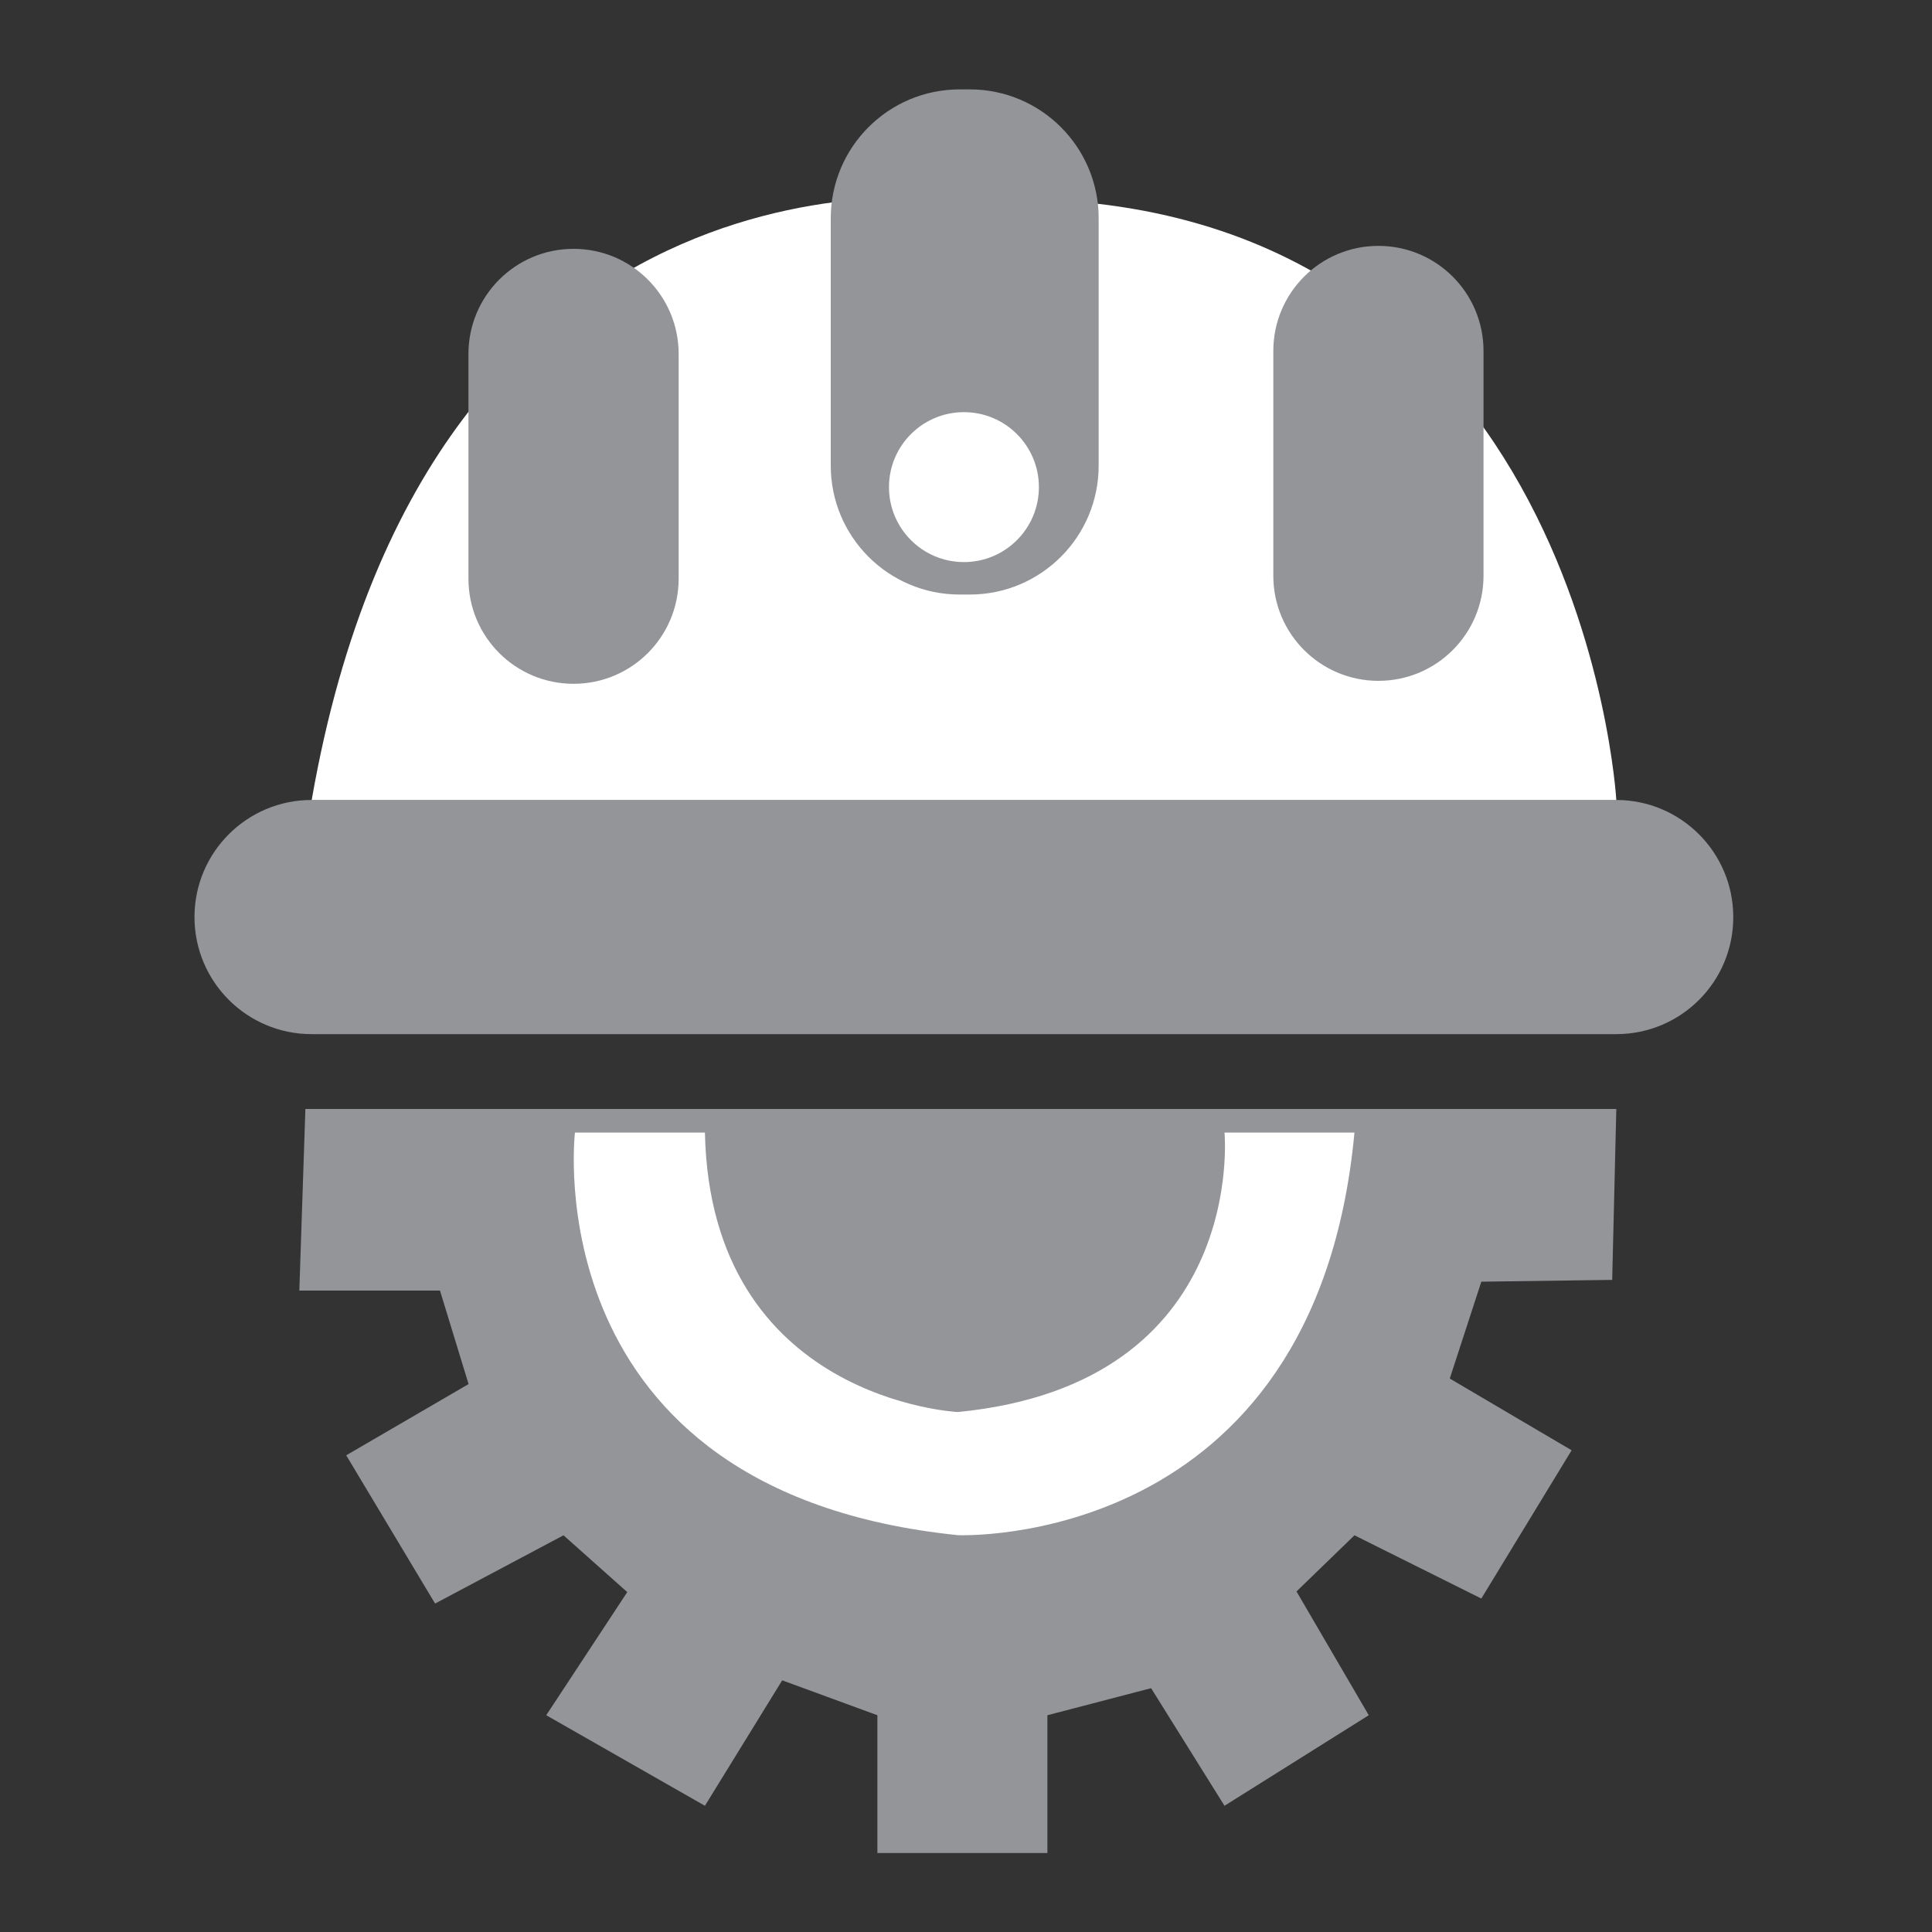
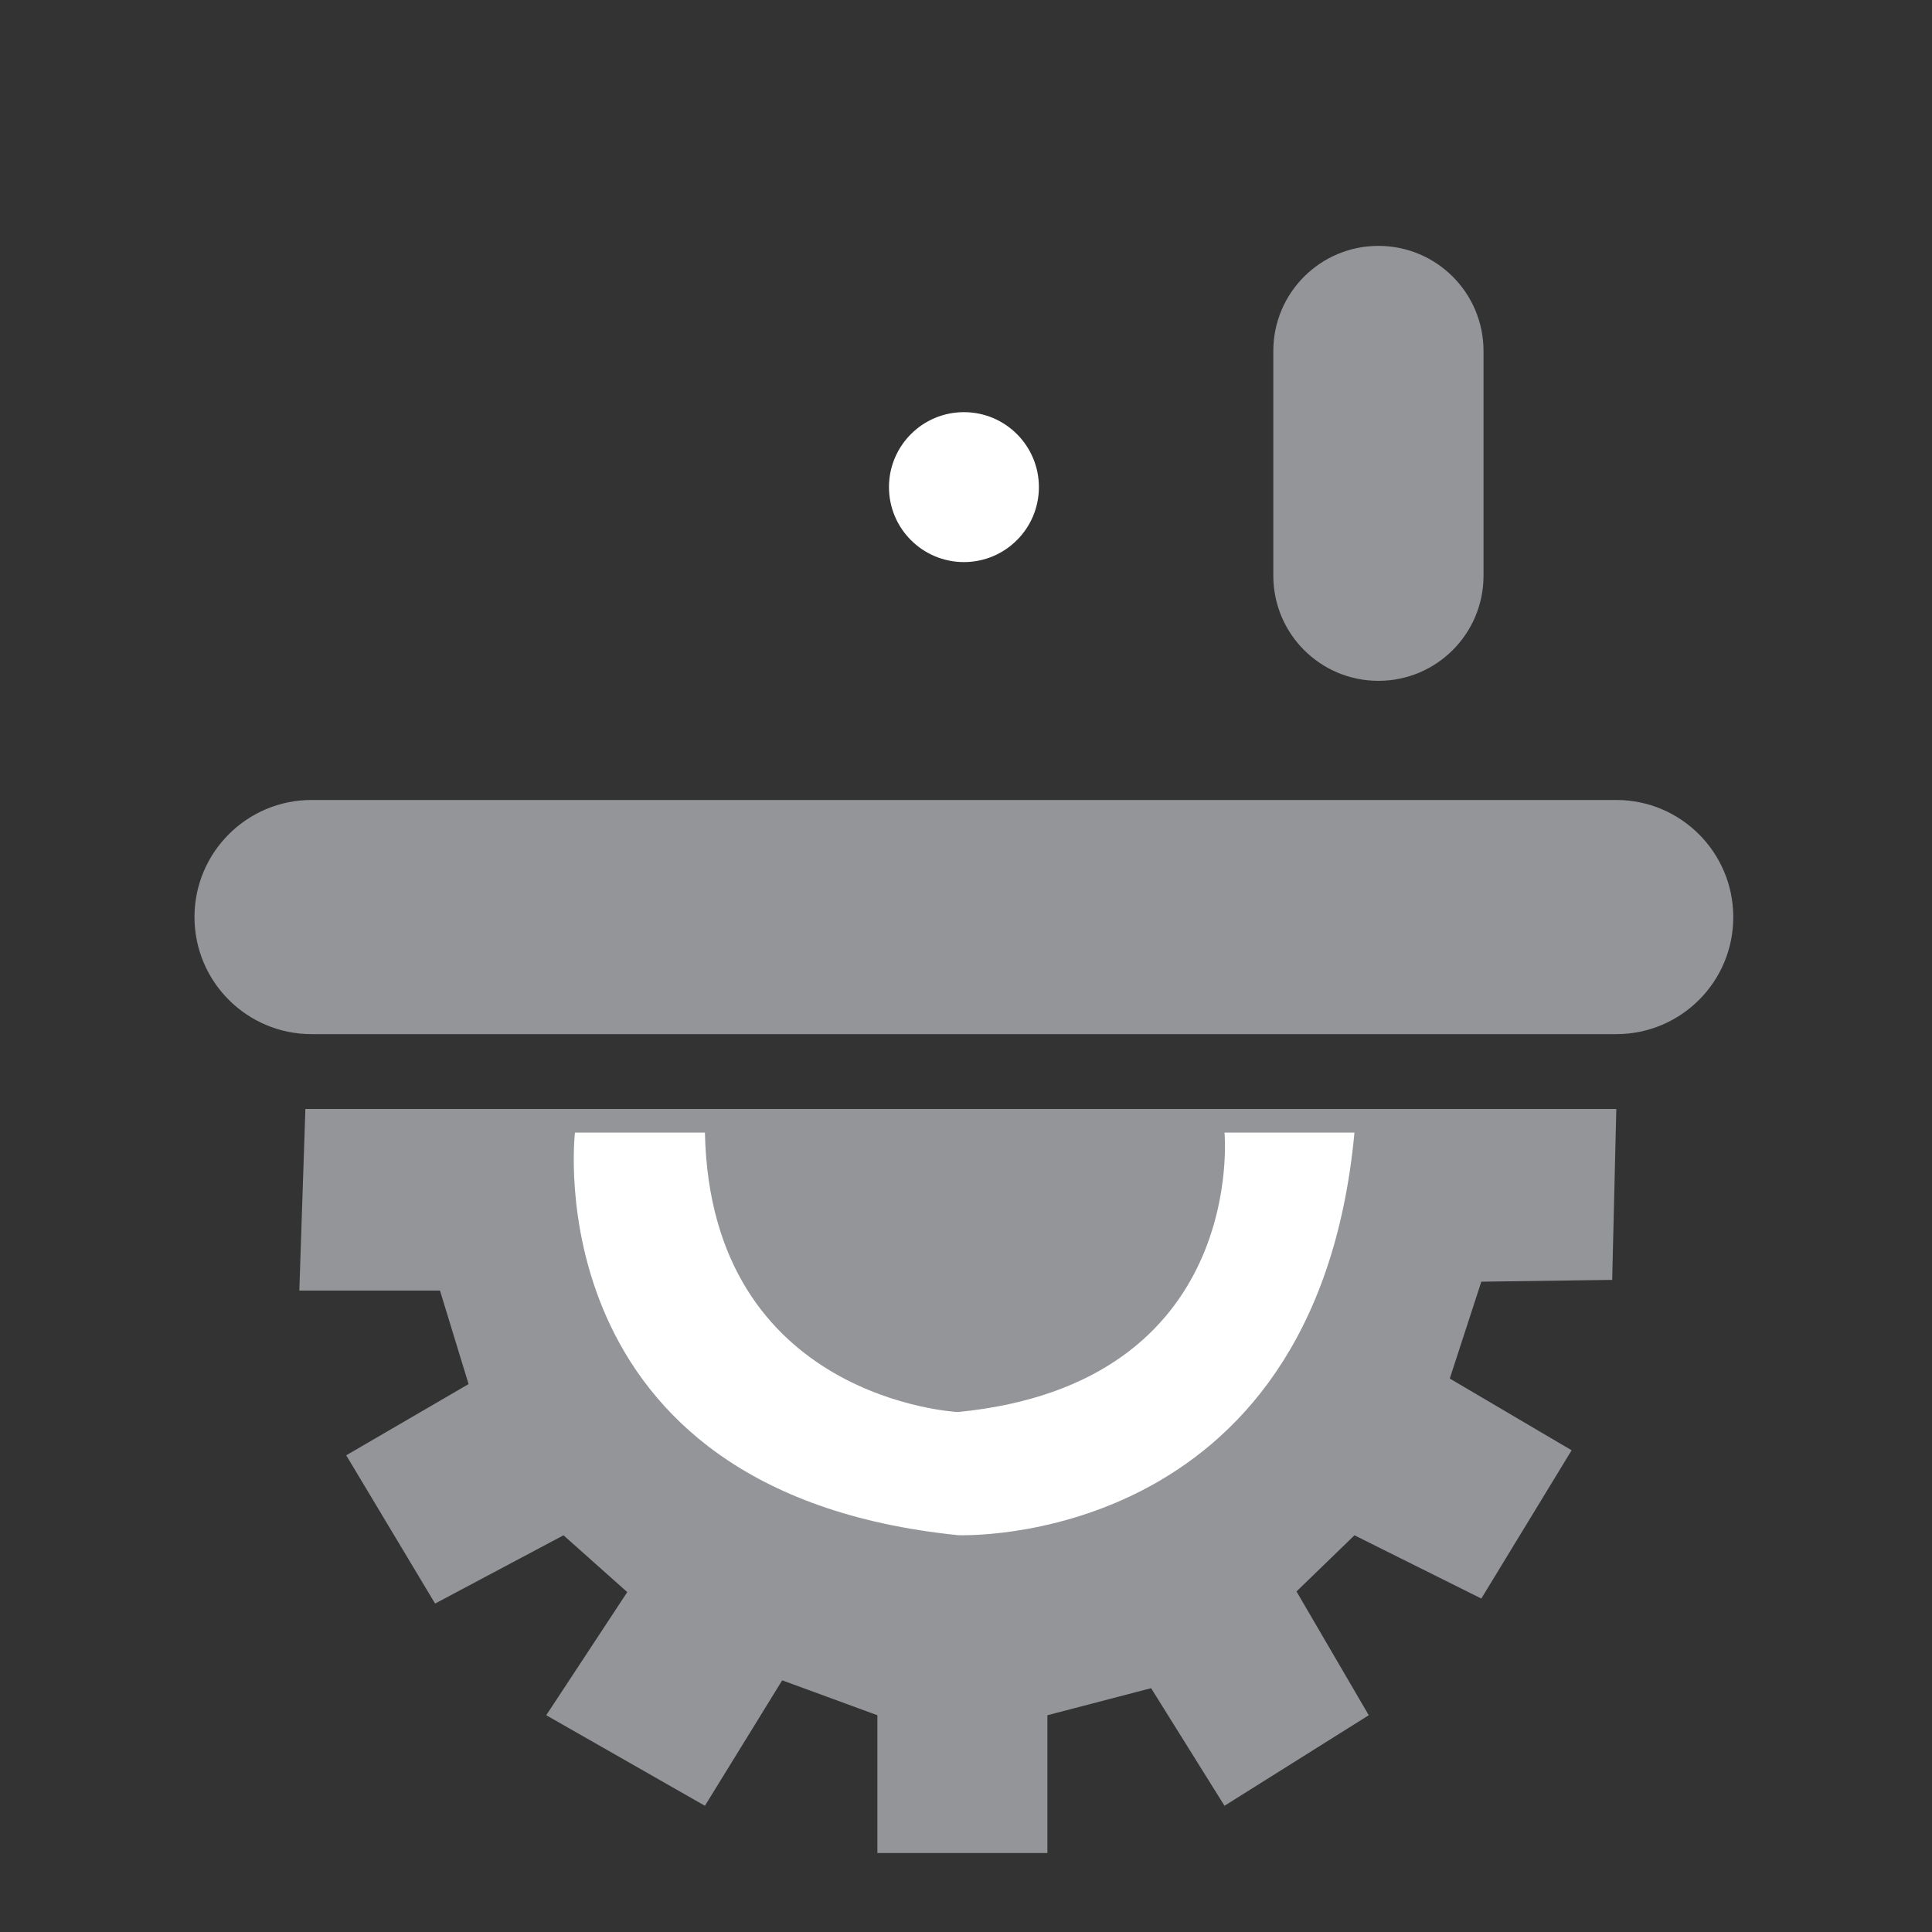
<svg xmlns="http://www.w3.org/2000/svg" version="1.1" id="Layer_1" x="0px" y="0px" viewBox="0 0 150 150" style="enable-background:new 0 0 150 150;" xml:space="preserve">
  <rect x="0" y="0" width="150" height="150" fill="#333333" stroke="none" />
  <style type="text/css">
	.st0{fill:#939598;}
	.st1{fill:#FFFFFF;}
</style>
  <g>
    <path class="st0" d="M125.49,80.29H24.19c-5.02,0-9.09-4.07-9.09-9.09v0c0-5.02,4.07-9.09,9.09-9.09h101.29   c5.02,0,9.09,4.07,9.09,9.09v0C134.58,76.22,130.51,80.29,125.49,80.29z" />
-     <path class="st1" d="M74.63,15.57c0,0-41.18-6.45-50.43,46.54h101.29C125.49,62.11,122.67,12.69,74.63,15.57z" />
-     <path class="st0" d="M44.53,53.09L44.53,53.09c-4.51,0-8.16-3.65-8.16-8.16V27.48c0-4.51,3.65-8.16,8.16-8.16h0   c4.51,0,8.16,3.65,8.16,8.16v17.45C52.69,49.44,49.04,53.09,44.53,53.09z" />
    <path class="st0" d="M107.02,52.86L107.02,52.86c-4.51,0-8.16-3.65-8.16-8.16V27.25c0-4.51,3.65-8.16,8.16-8.16h0   c4.51,0,8.16,3.65,8.16,8.16V44.7C115.18,49.21,111.53,52.86,107.02,52.86z" />
-     <path class="st0" d="M75.29,46.16h-0.78c-5.53,0-10.01-4.48-10.01-10.01v-19.2c0-5.53,4.48-10.01,10.01-10.01h0.78   c5.53,0,10.01,4.48,10.01,10.01v19.2C85.3,41.68,80.82,46.16,75.29,46.16z" />
    <circle class="st1" cx="74.84" cy="37.82" r="5.82" />
    <polygon class="st0" points="35.78,86.1 23.71,86.1 23.24,100.2 34.16,100.2 36.38,107.46 26.88,112.99 33.78,124.5 43.75,119.2    48.7,123.61 42.41,133.17 54.73,140.2 60.73,130.46 68.12,133.17 68.12,143.87 81.32,143.87 81.32,133.17 89.37,131.07    95.07,140.2 106.27,133.17 100.66,123.56 105.16,119.2 115.01,124.11 122.02,112.6 112.56,107.03 115.01,99.51 125.17,99.37    125.49,86.1 112.98,86.1  " />
    <path class="st1" d="M44.64,87.93c0,0-3.33,27.88,29.73,31.26c0,0,27.76,1.21,30.79-31.26H95.07c0,0,1.85,19.49-20.7,21.7   c0,0-19.21-0.92-19.64-21.7H44.64z" />
  </g>
</svg>